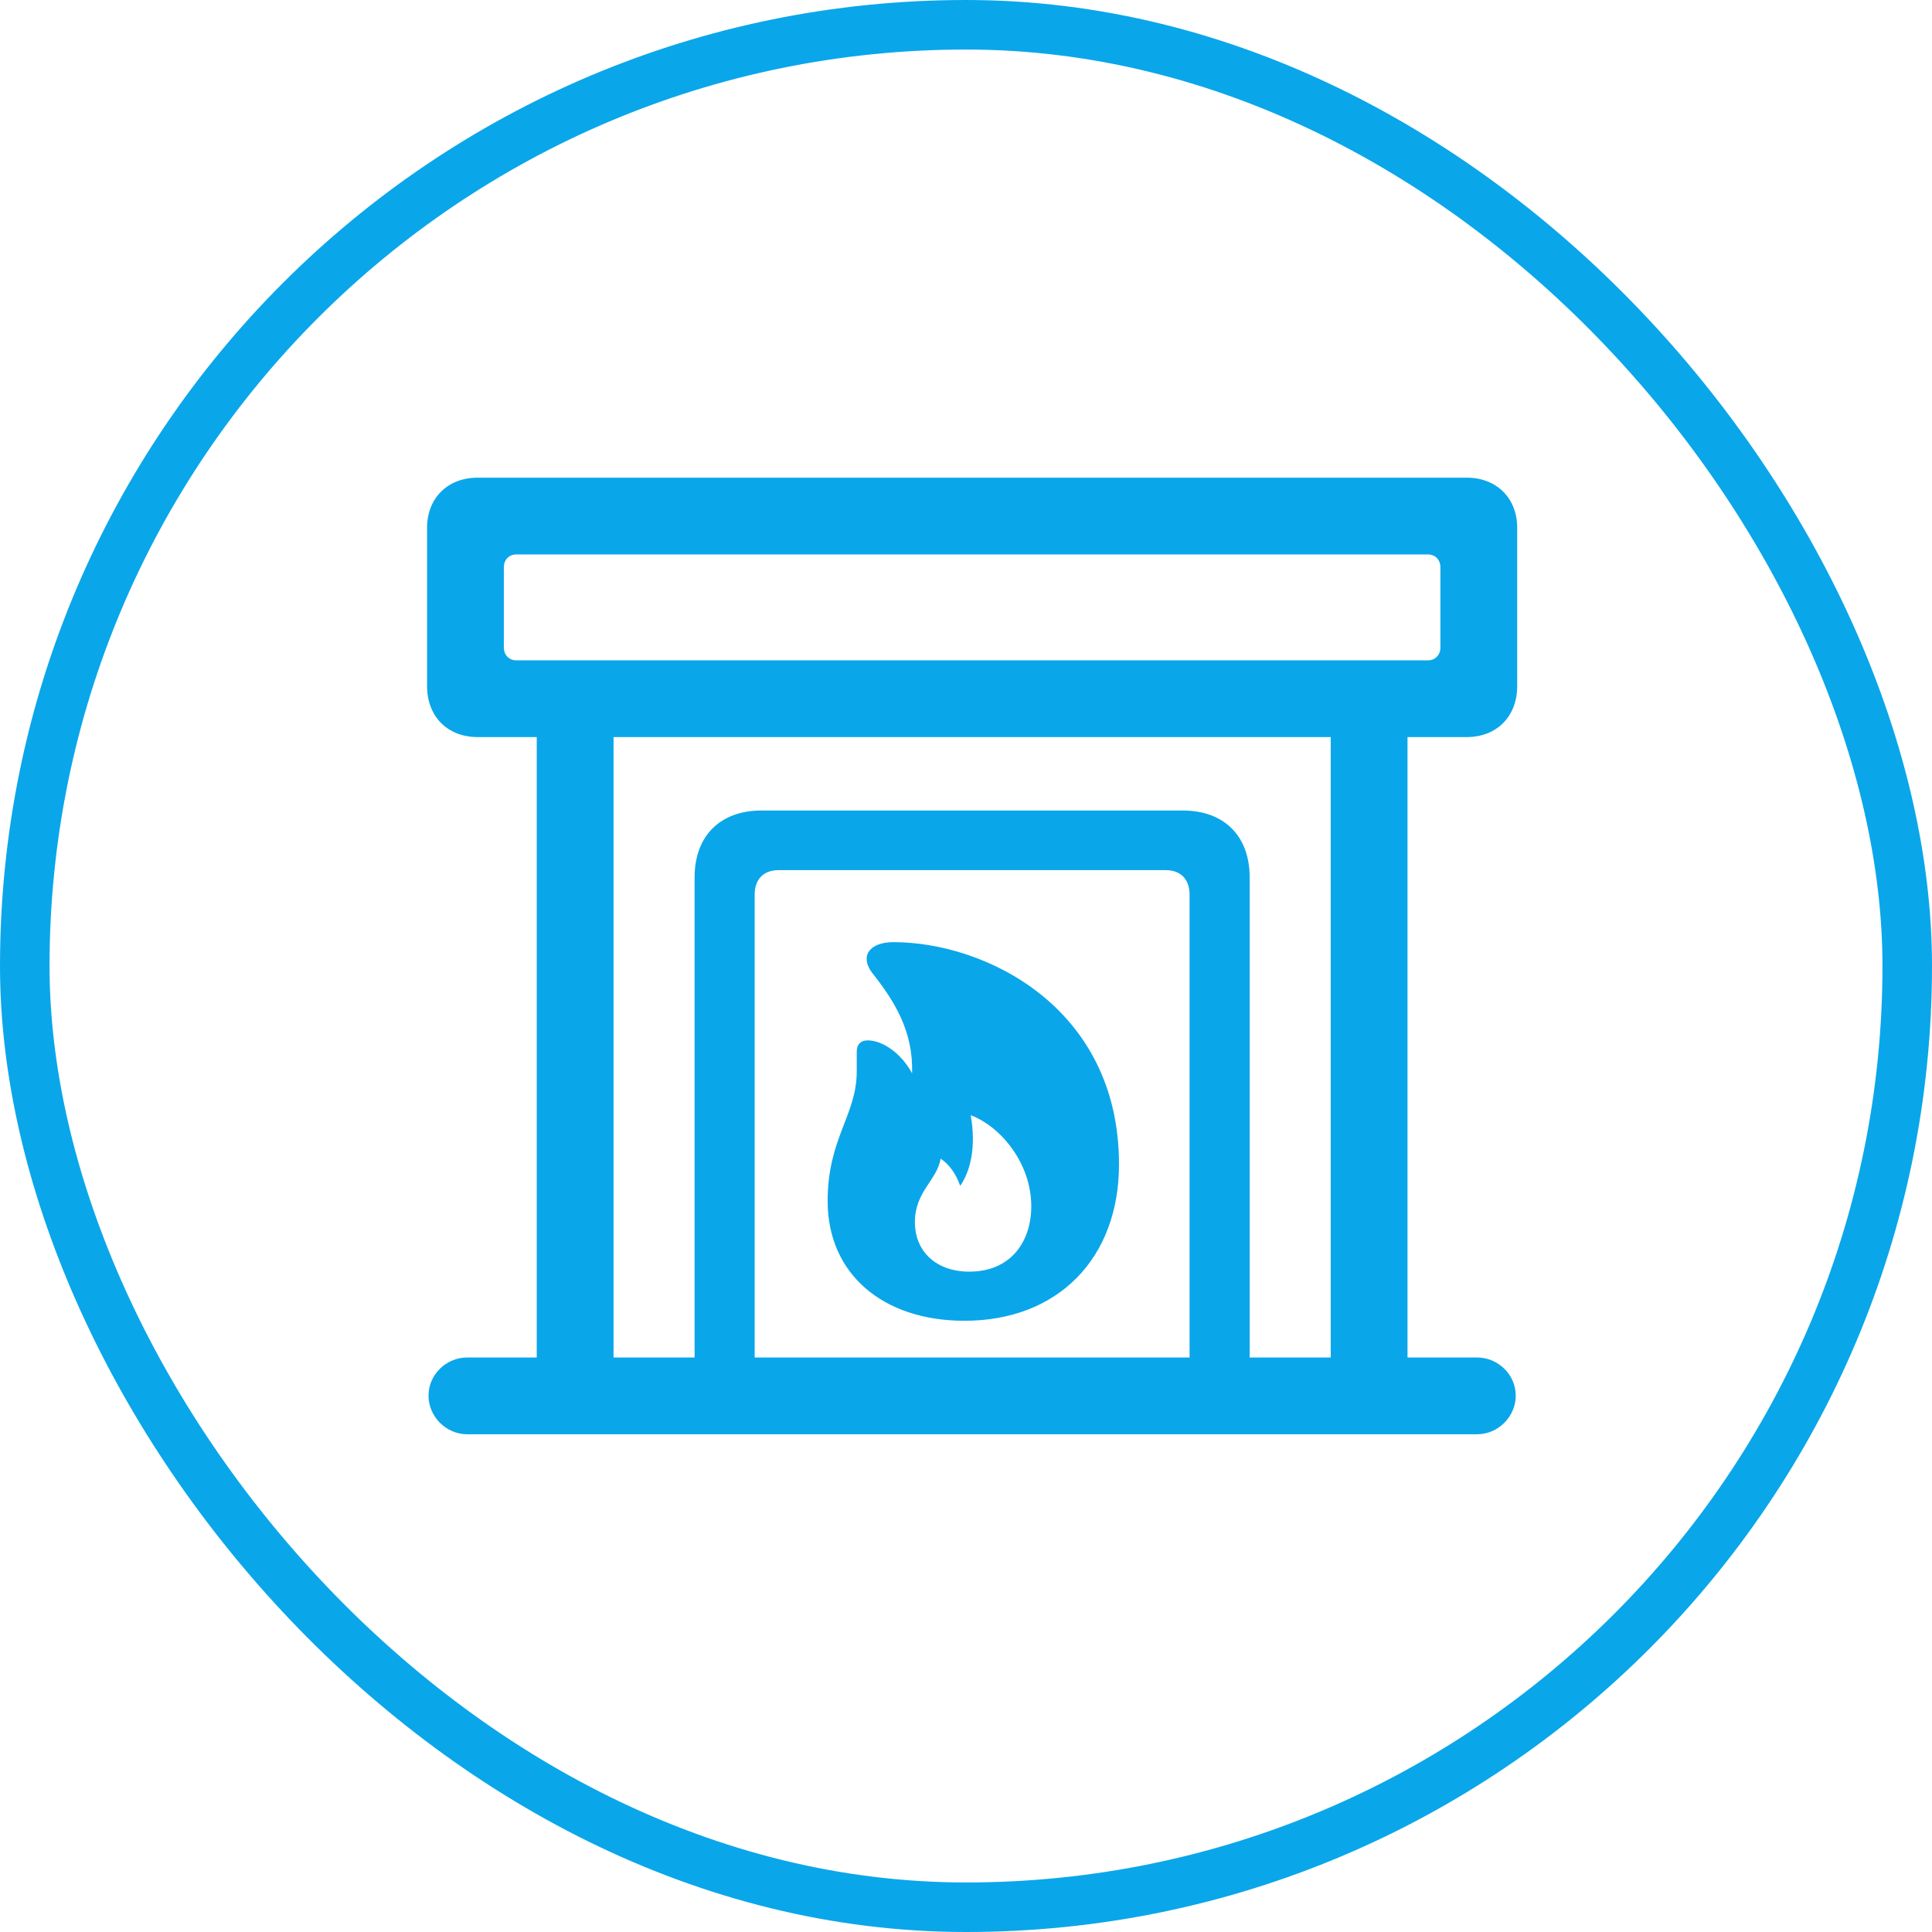
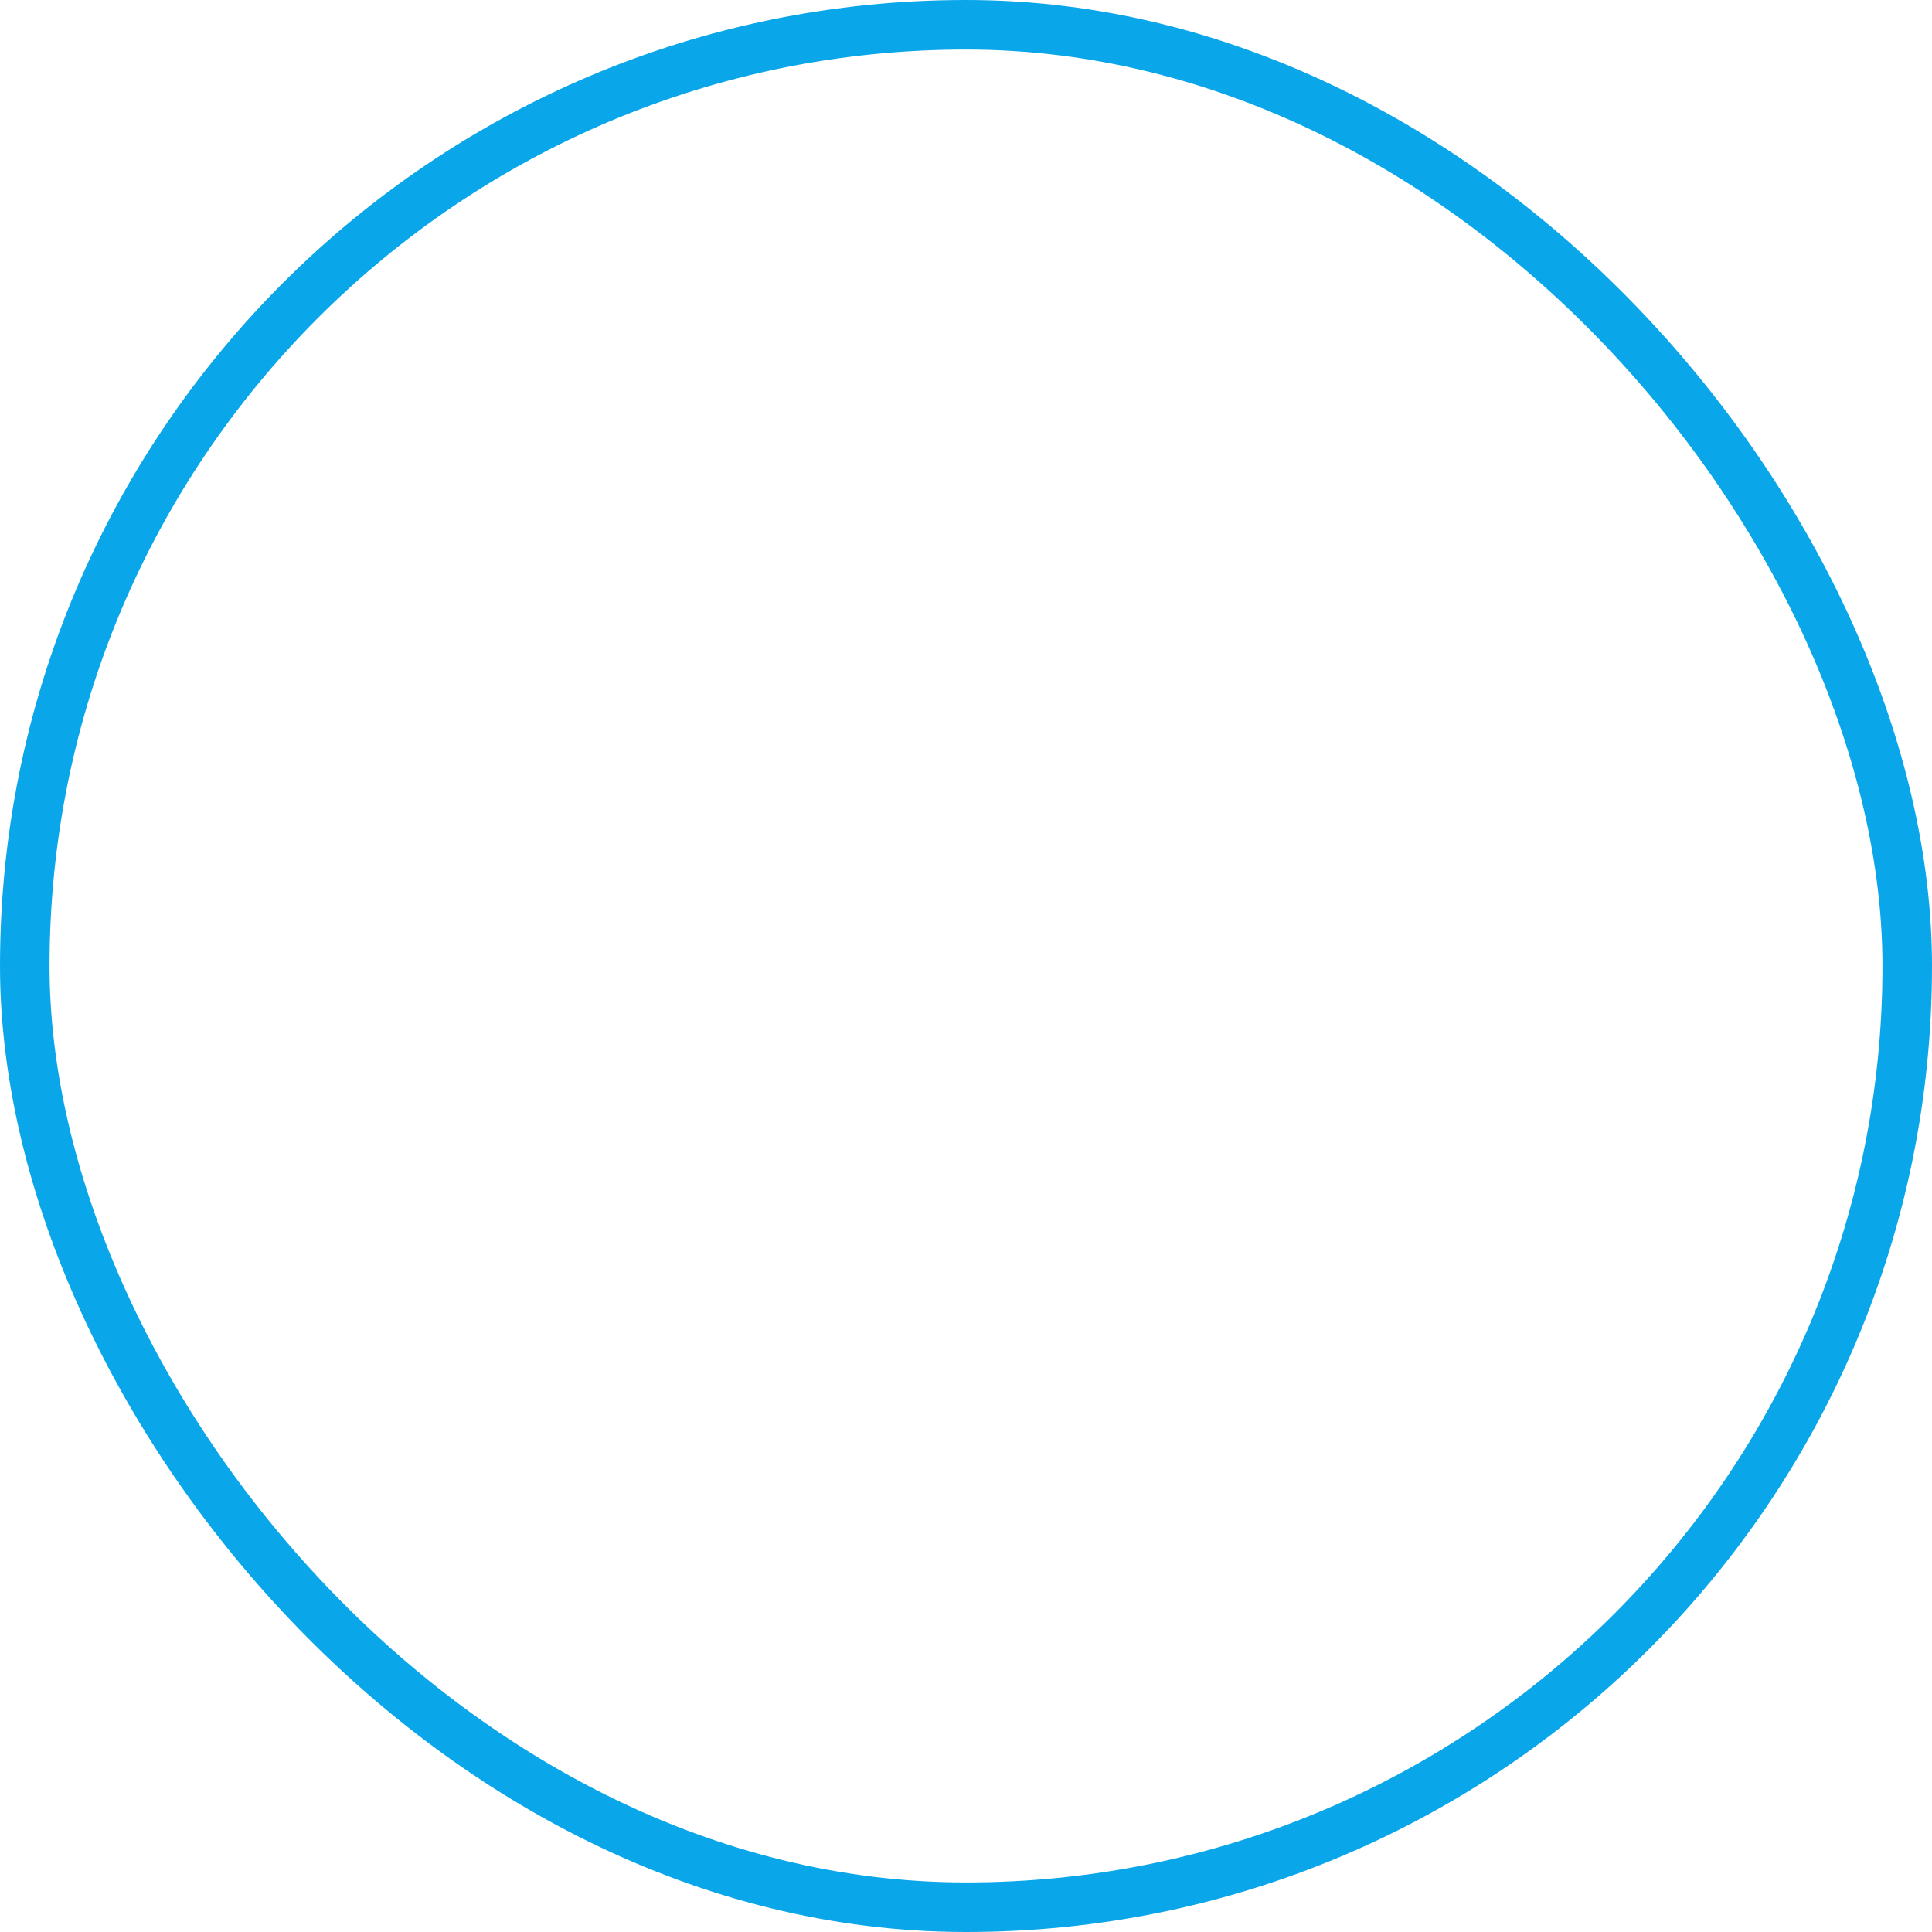
<svg xmlns="http://www.w3.org/2000/svg" width="78" height="78" viewBox="0 0 78 78" fill="none">
  <rect x="1" y="1" width="76" height="76" rx="38" stroke="#0AA6EA" stroke-width="2" />
  <g clip-path="url(#clip0_6292_7038)">
-     <path d="M19.283 29.758H59.212C60.425 29.758 61.253 28.93 61.253 27.698V21.307C61.253 20.113 60.425 19.285 59.212 19.285H19.283C18.07 19.285 17.242 20.113 17.242 21.307V27.698C17.242 28.93 18.07 29.758 19.283 29.758ZM20.842 26.659C20.554 26.659 20.342 26.447 20.342 26.139V22.905C20.342 22.596 20.554 22.385 20.842 22.385H57.653C57.941 22.385 58.153 22.596 58.153 22.905V26.139C58.153 26.447 57.941 26.659 57.653 26.659H20.842ZM21.67 56.346H24.77V28.18H21.67V56.346ZM53.725 56.346H56.825V28.18H53.725V56.346ZM28.043 56.346H30.468V36.112C30.468 35.495 30.834 35.13 31.431 35.13H47.064C47.661 35.13 48.026 35.495 48.026 36.112V56.346H50.452V35.419C50.452 33.744 49.413 32.723 47.757 32.723H30.738C29.082 32.723 28.043 33.744 28.043 35.419V56.346ZM18.859 57.905H59.636C60.483 57.905 61.195 57.193 61.195 56.346C61.195 55.499 60.483 54.806 59.636 54.806H18.859C18.012 54.806 17.3 55.499 17.3 56.346C17.3 57.193 18.012 57.905 18.859 57.905ZM38.939 53.323C42.713 53.323 45.177 50.801 45.177 47.008C45.177 40.674 39.787 38.037 36.071 38.037C35.108 38.037 34.704 38.595 35.205 39.269C36.09 40.386 36.879 41.618 36.822 43.331C36.398 42.542 35.647 42.003 35.031 42.003C34.742 42.003 34.589 42.176 34.589 42.446C34.589 42.619 34.589 42.985 34.589 43.254C34.589 45.025 33.414 45.95 33.414 48.491C33.414 51.417 35.628 53.323 38.939 53.323ZM39.132 51.34C37.823 51.34 36.937 50.551 36.937 49.338C36.937 48.106 37.823 47.663 37.977 46.777C38.343 47.028 38.593 47.394 38.766 47.875C39.171 47.297 39.421 46.315 39.19 45.025C40.345 45.449 41.635 46.912 41.635 48.703C41.635 50.108 40.826 51.34 39.132 51.34Z" fill="#0AA6EA" />
-   </g>
+     </g>
  <defs>
    <clipPath id="clip0_6292_7038">
-       <rect width="44.011" height="38.678" fill="white" transform="translate(17.242 19.285)" />
-     </clipPath>
+       </clipPath>
  </defs>
</svg>